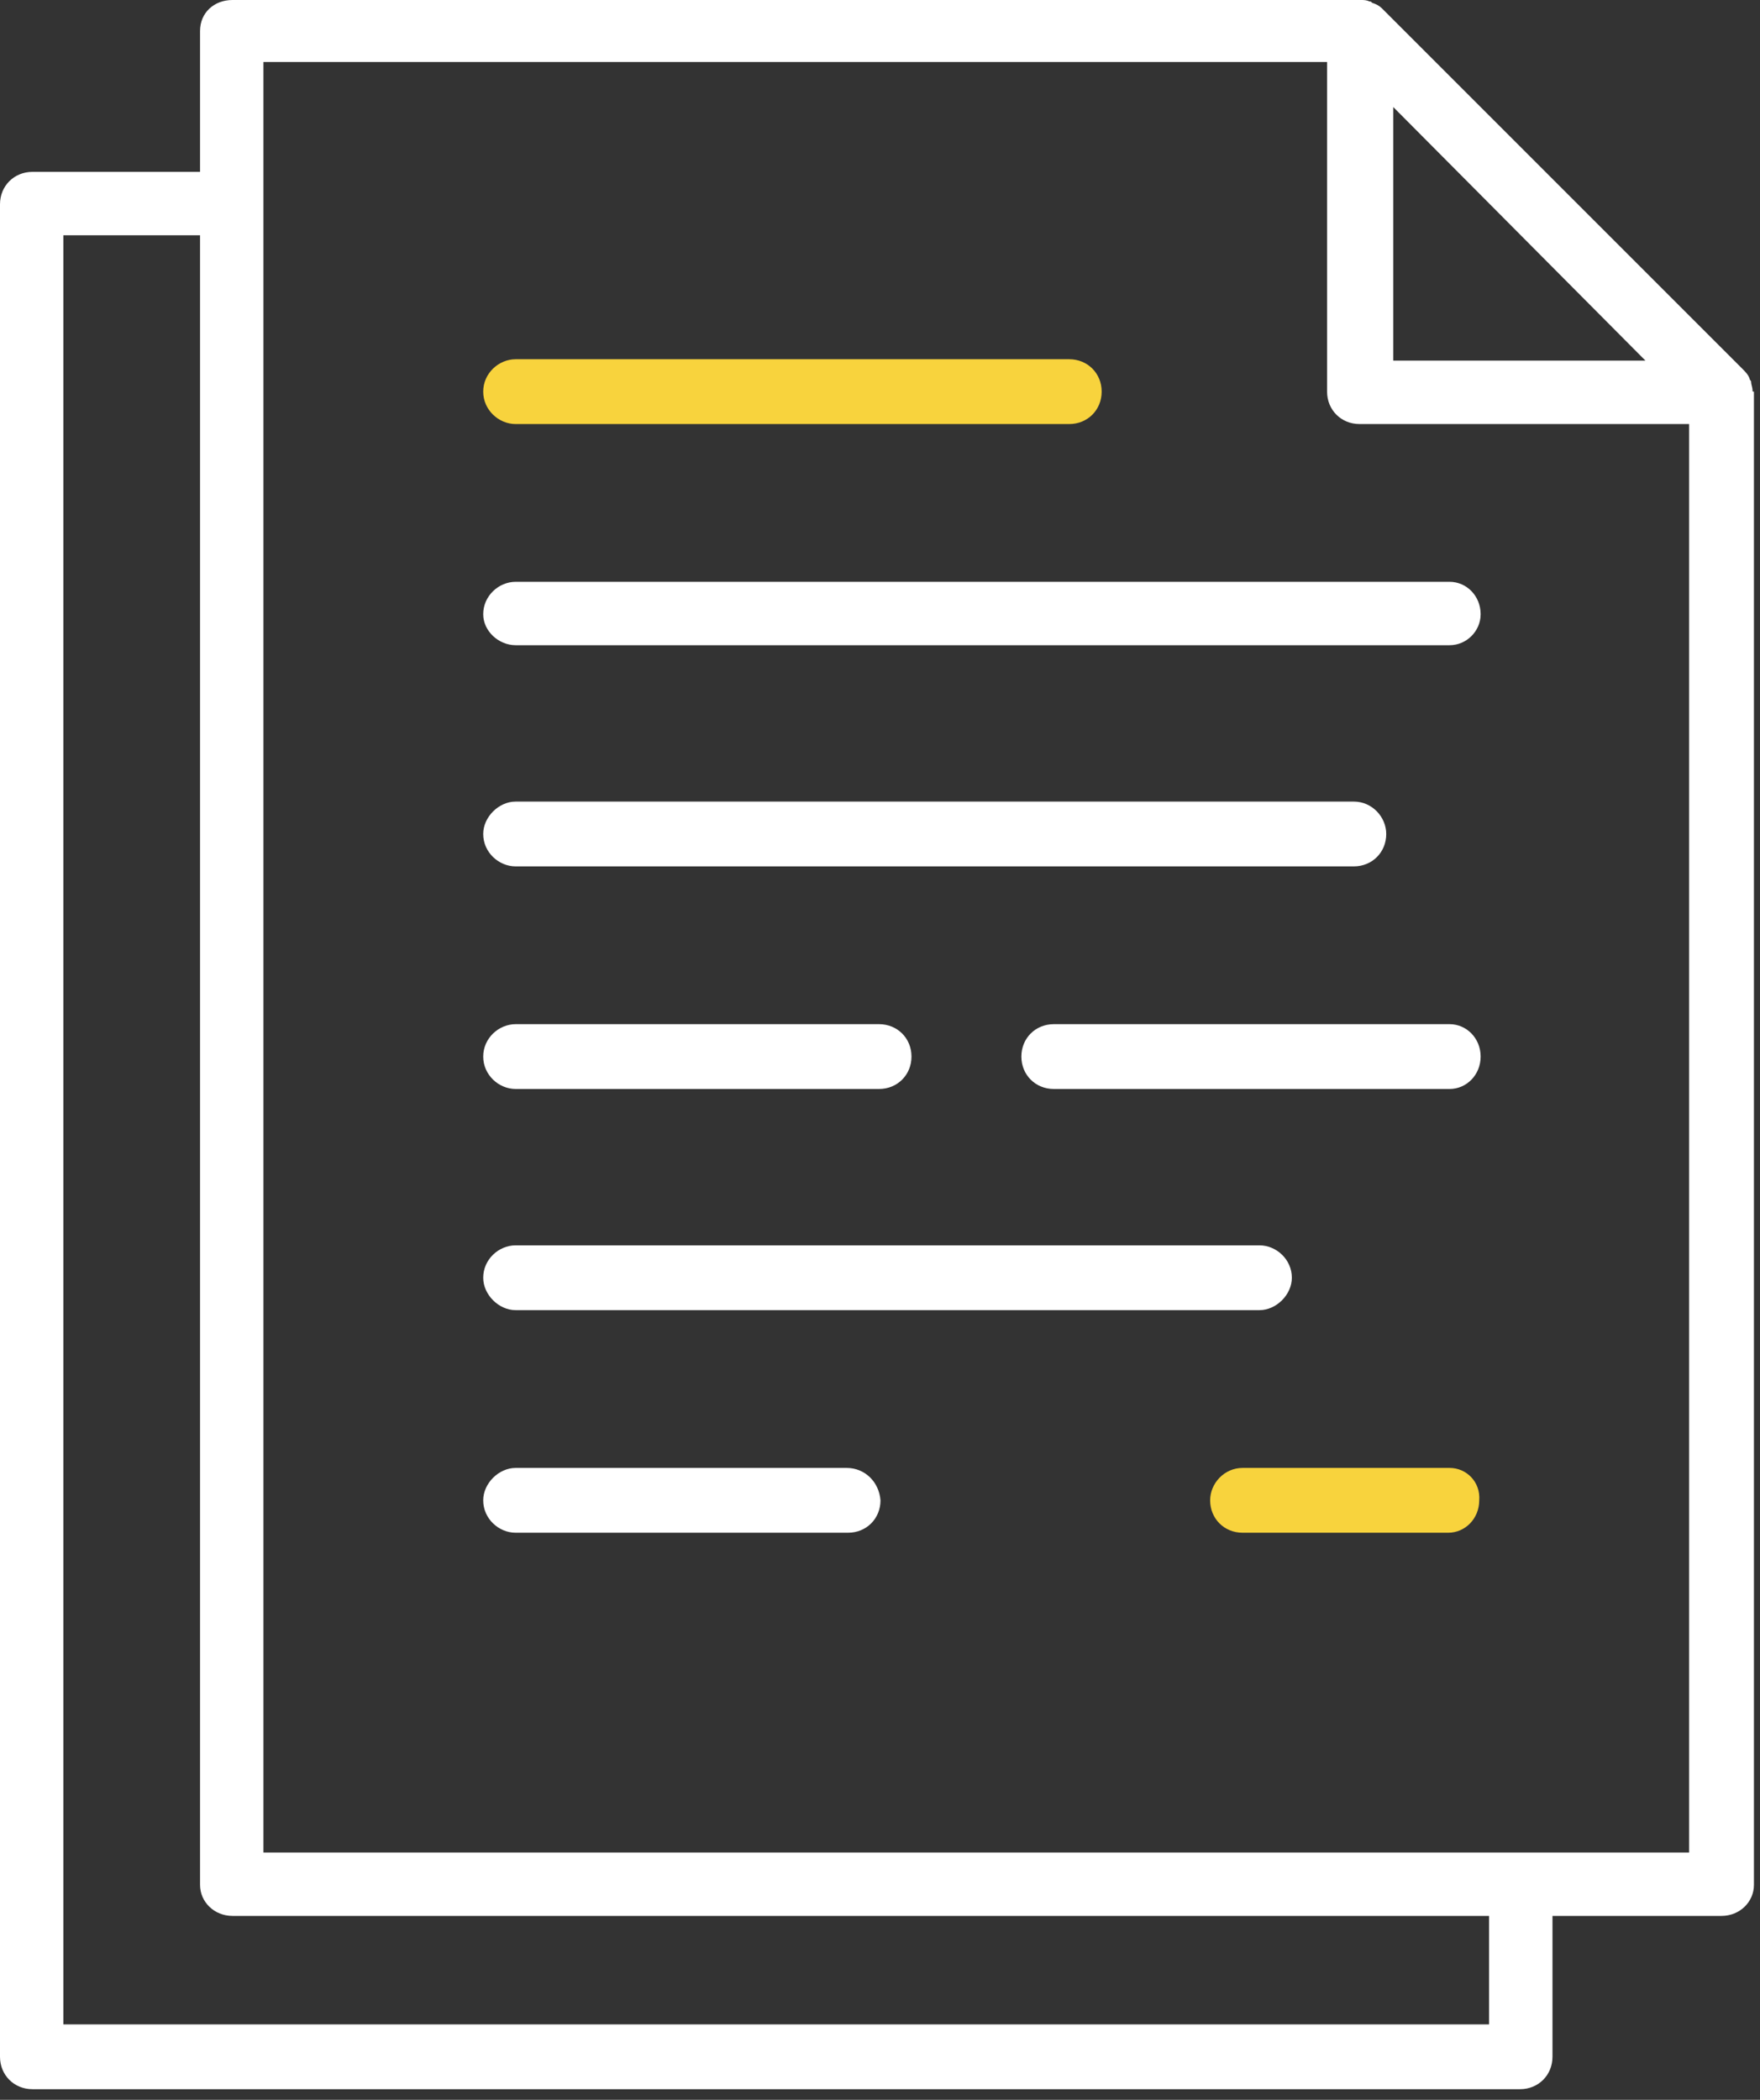
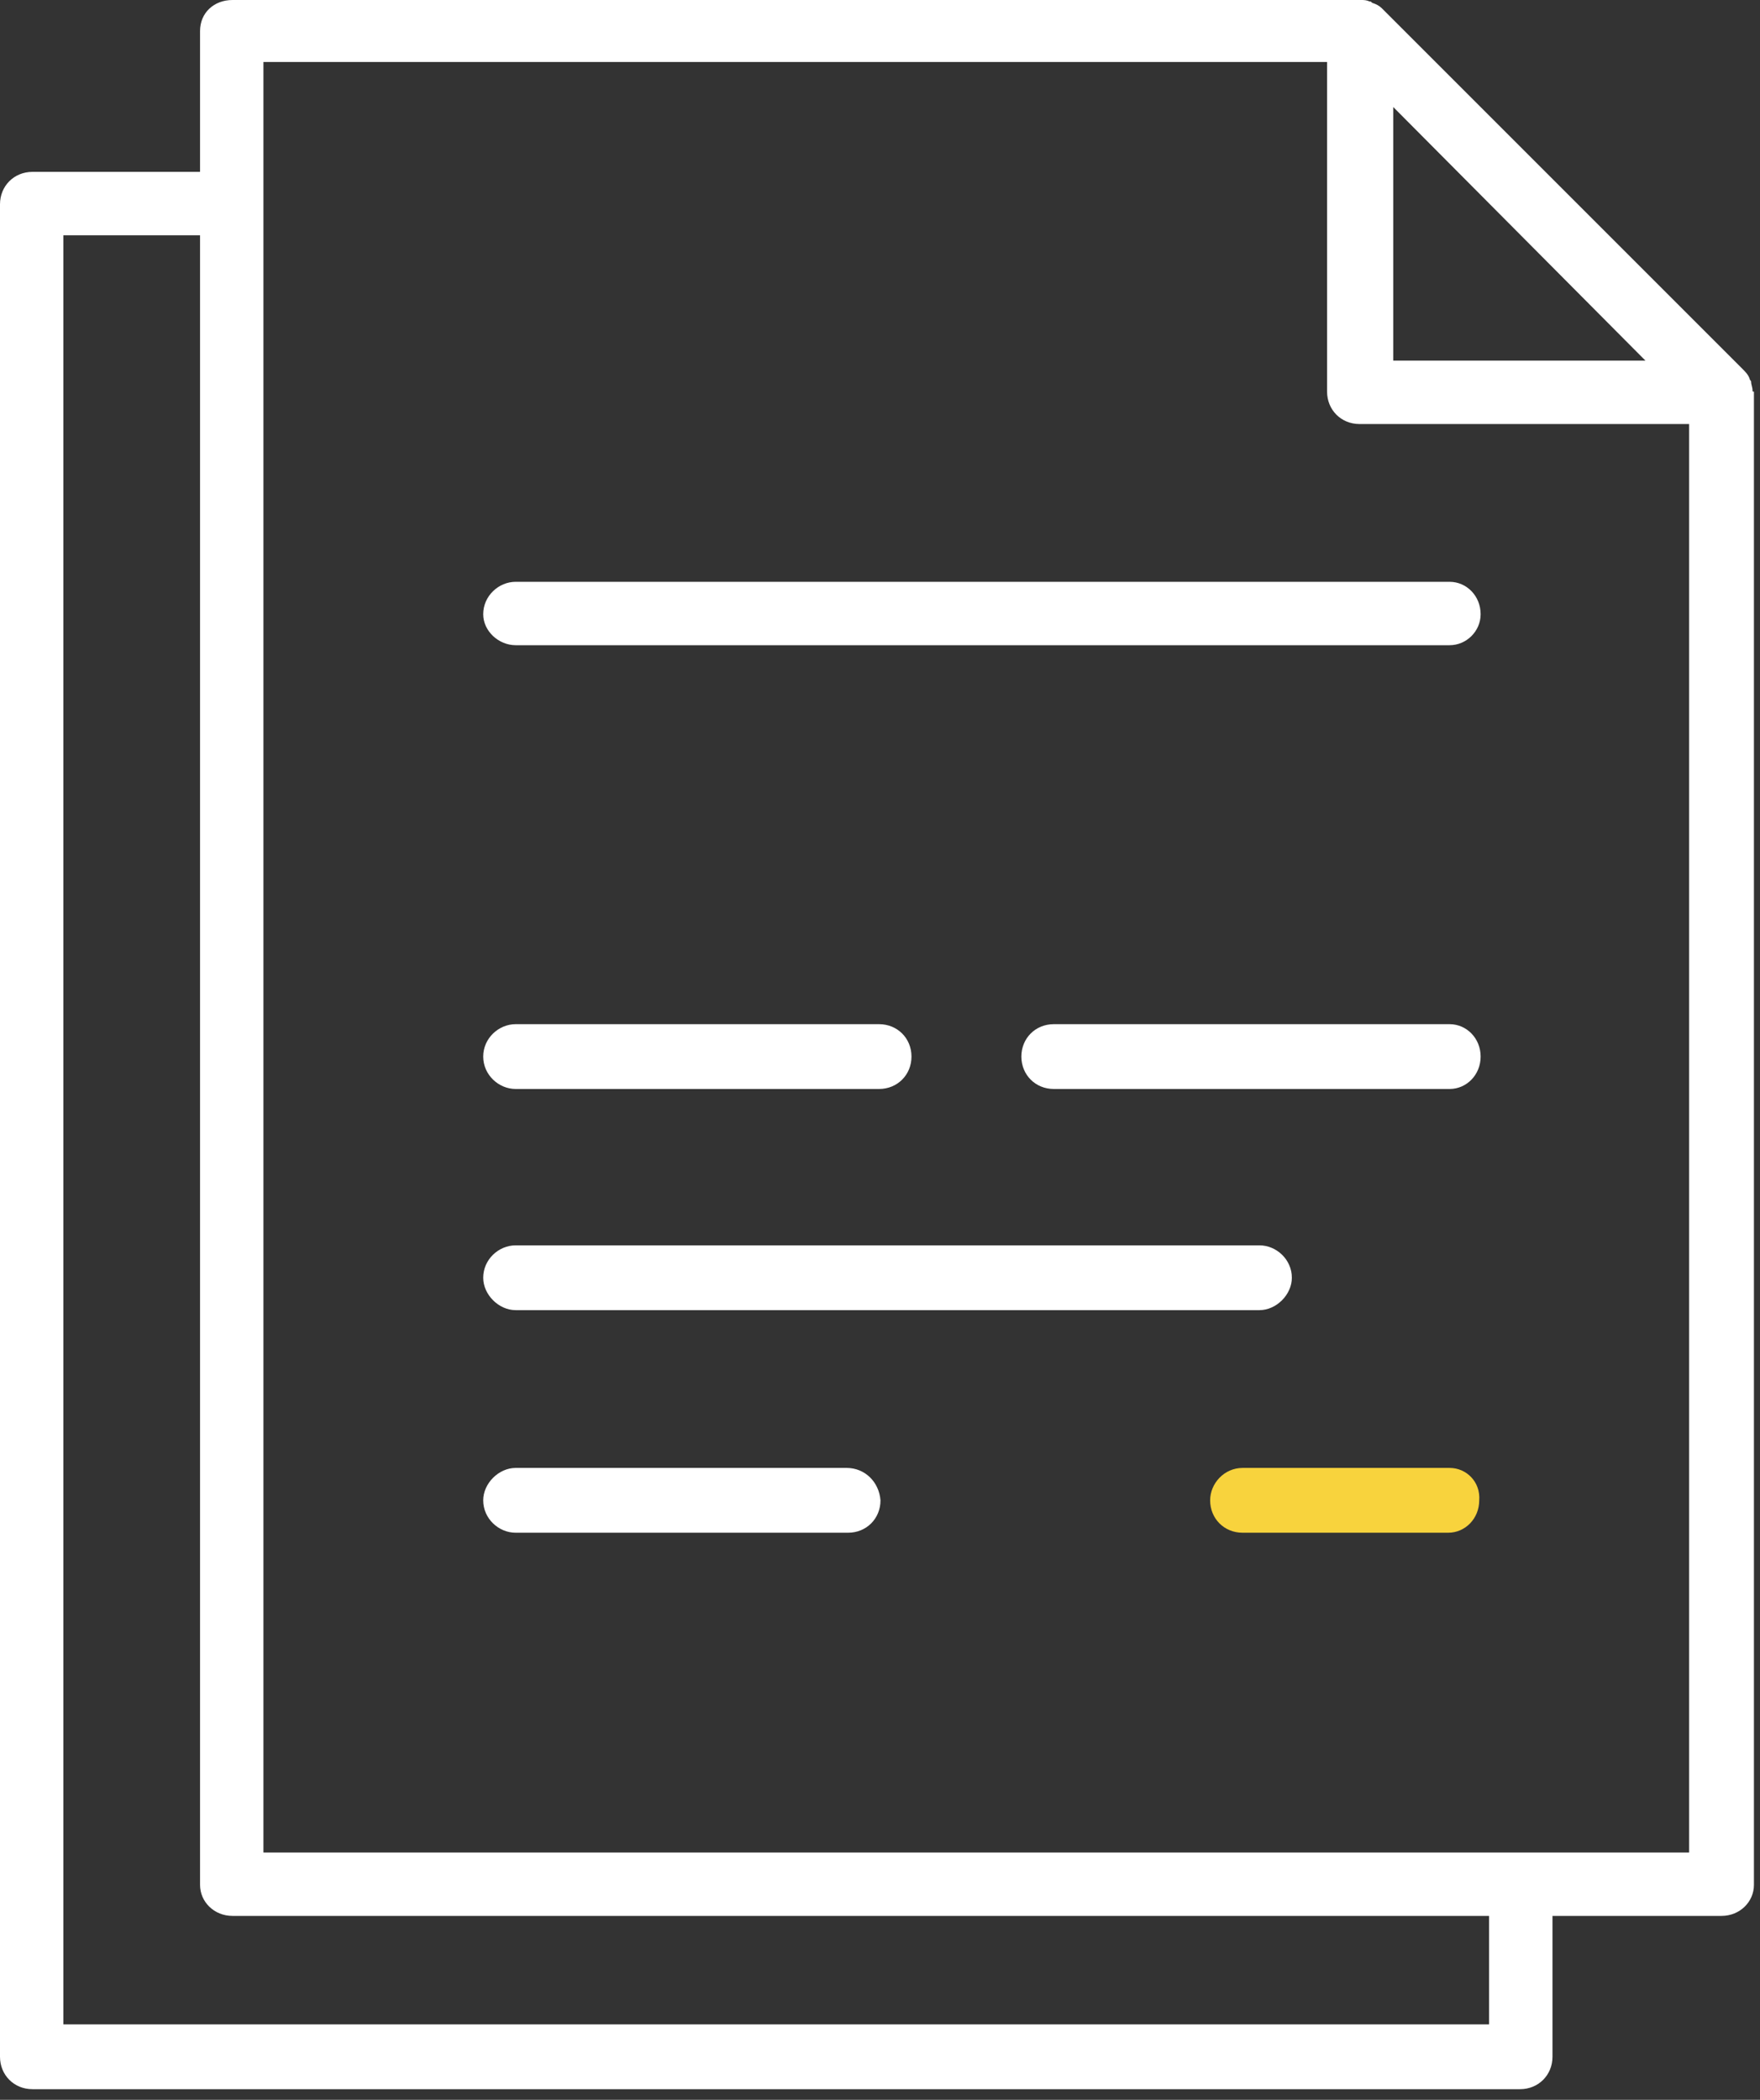
<svg xmlns="http://www.w3.org/2000/svg" width="145" height="173" viewBox="0 0 145 173" fill="none">
  <rect x="0" y="0" width="145" height="173" fill="#333333" stroke="none" />
  <path d="M144.384 32.15C144.384 31.918 144.268 31.686 144.268 31.453C144.268 31.337 144.152 31.337 144.152 31.221C144.036 30.873 143.804 30.641 143.571 30.409L113.859 0.696C113.627 0.464 113.395 0.348 113.047 0.232C112.931 0.116 112.931 0.116 112.814 0.116C112.582 -1.77273e-06 112.35 0 112.118 0C112.002 0 112.002 0 112.002 0H19.151C17.642 0 16.481 1.045 16.481 2.553V14.16H2.669C1.161 14.16 0 15.32 0 16.829V169.454C0 170.963 1.161 172.123 2.669 172.123H125.233C126.742 172.123 127.903 170.963 127.903 169.454V157.847H141.831C143.339 157.847 144.5 156.687 144.5 155.294V32.266C144.384 32.266 144.384 32.266 144.384 32.15ZM135.563 29.712H114.788V8.821L135.563 29.712ZM122.68 166.784H5.223V19.383H16.481V155.294C16.481 156.687 17.642 157.847 19.151 157.847H122.68V166.784ZM139.161 152.625H21.704V5.107H109.333V32.266C109.333 33.775 110.493 34.935 112.002 34.935H139.161V152.625Z" fill="white" />
-   <path d="M42.48 34.936H88.093C89.602 34.936 90.762 33.775 90.762 32.266C90.762 30.757 89.602 29.597 88.093 29.597H42.48C41.087 29.597 39.81 30.757 39.81 32.266C39.81 33.775 41.087 34.936 42.48 34.936Z" fill="#F8D33D" />
  <path d="M39.81 50.604C39.81 51.997 41.087 53.157 42.48 53.157H119.43C120.823 53.157 121.984 51.997 121.984 50.604C121.984 49.095 120.823 47.934 119.43 47.934H42.48C41.087 47.934 39.81 49.095 39.81 50.604Z" fill="white" />
-   <path d="M42.48 71.379H111.538C113.047 71.379 114.207 70.219 114.207 68.71C114.207 67.317 113.047 66.04 111.538 66.04H42.48C41.087 66.04 39.81 67.317 39.81 68.71C39.81 70.219 41.087 71.379 42.48 71.379Z" fill="white" />
  <path d="M42.48 89.718H72.424C73.933 89.718 75.094 88.557 75.094 87.048C75.094 85.539 73.933 84.379 72.424 84.379H42.48C41.087 84.379 39.81 85.539 39.81 87.048C39.81 88.557 41.087 89.718 42.48 89.718Z" fill="white" />
  <path d="M119.43 84.379H86.816C85.307 84.379 84.147 85.539 84.147 87.048C84.147 88.557 85.307 89.718 86.816 89.718H119.43C120.823 89.718 121.984 88.557 121.984 87.048C121.984 85.539 120.823 84.379 119.43 84.379Z" fill="white" />
  <path d="M42.48 107.94H103.762C105.154 107.94 106.431 106.663 106.431 105.27C106.431 103.761 105.154 102.601 103.762 102.601H42.48C41.087 102.601 39.81 103.761 39.81 105.27C39.81 106.663 41.087 107.94 42.48 107.94Z" fill="white" />
  <path d="M69.755 120.939H42.48C41.087 120.939 39.81 122.216 39.81 123.609C39.81 125.118 41.087 126.278 42.48 126.278H69.871C71.38 126.278 72.54 125.118 72.54 123.609C72.424 122.1 71.264 120.939 69.755 120.939Z" fill="white" />
  <path d="M119.43 120.939H102.369C100.86 120.939 99.699 122.216 99.699 123.609C99.699 125.118 100.86 126.278 102.369 126.278H119.314C120.707 126.278 121.868 125.118 121.868 123.609C121.984 122.1 120.823 120.939 119.43 120.939Z" fill="#F8D33D" />
</svg>